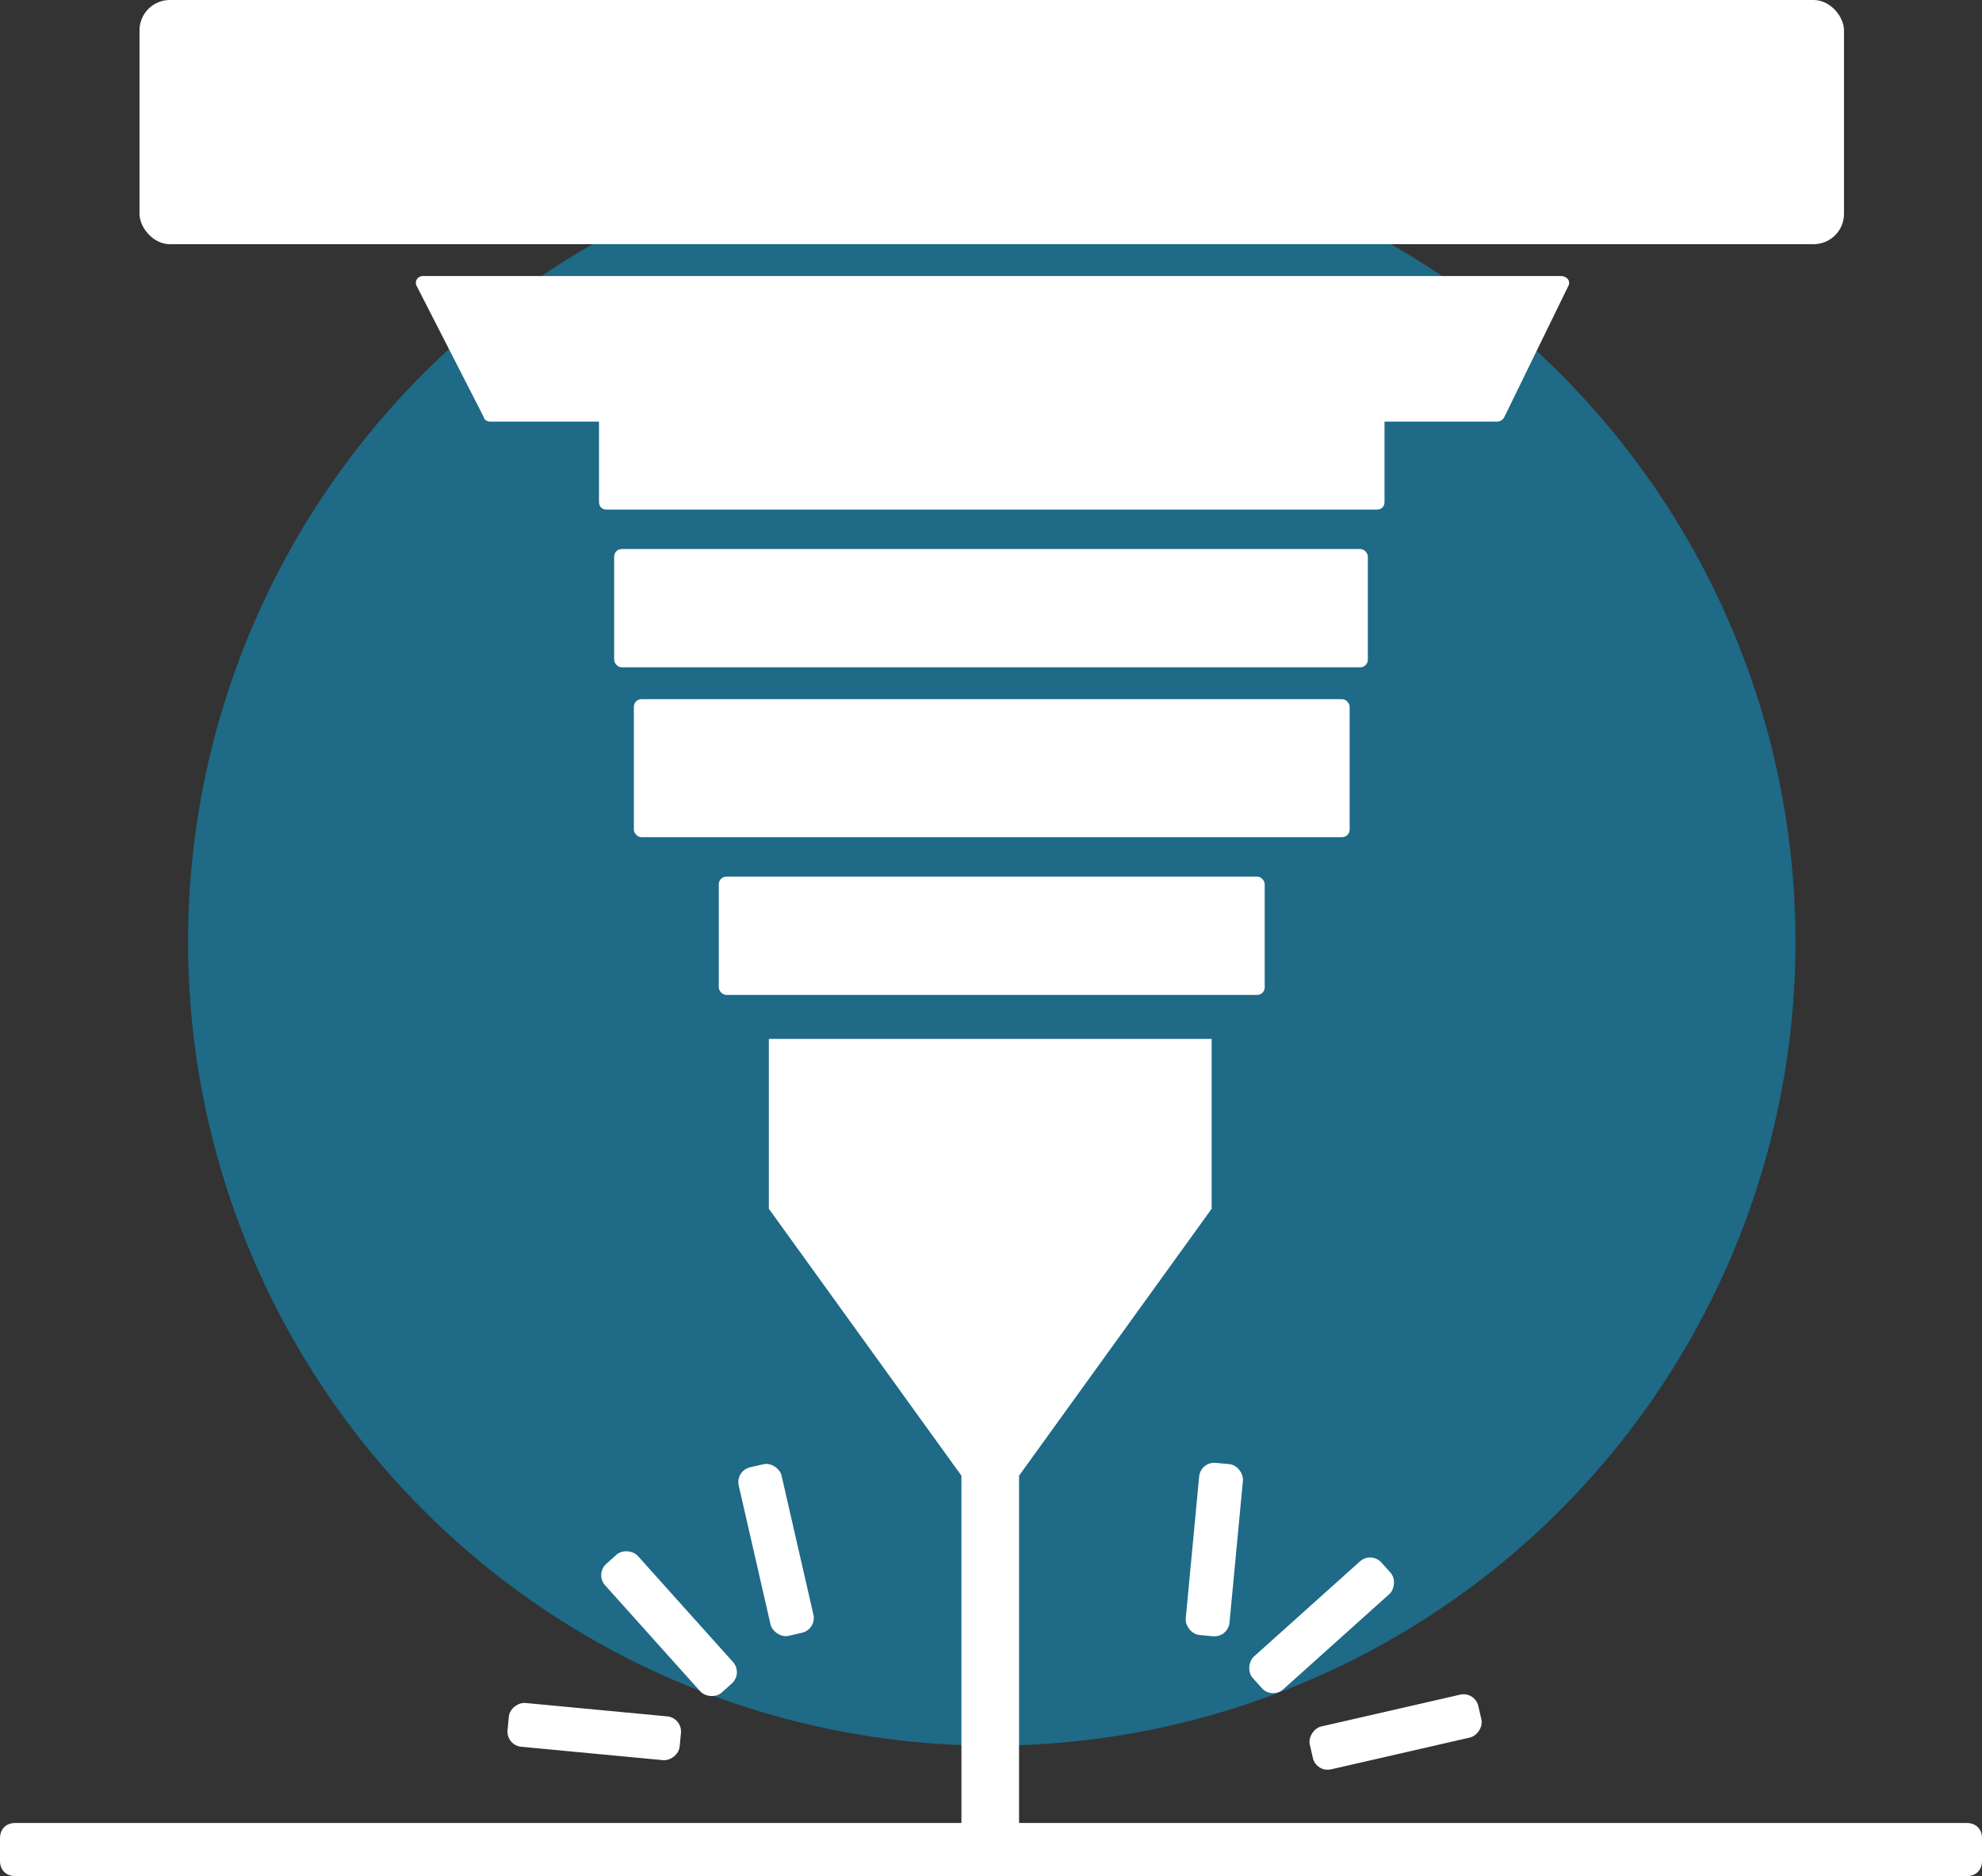
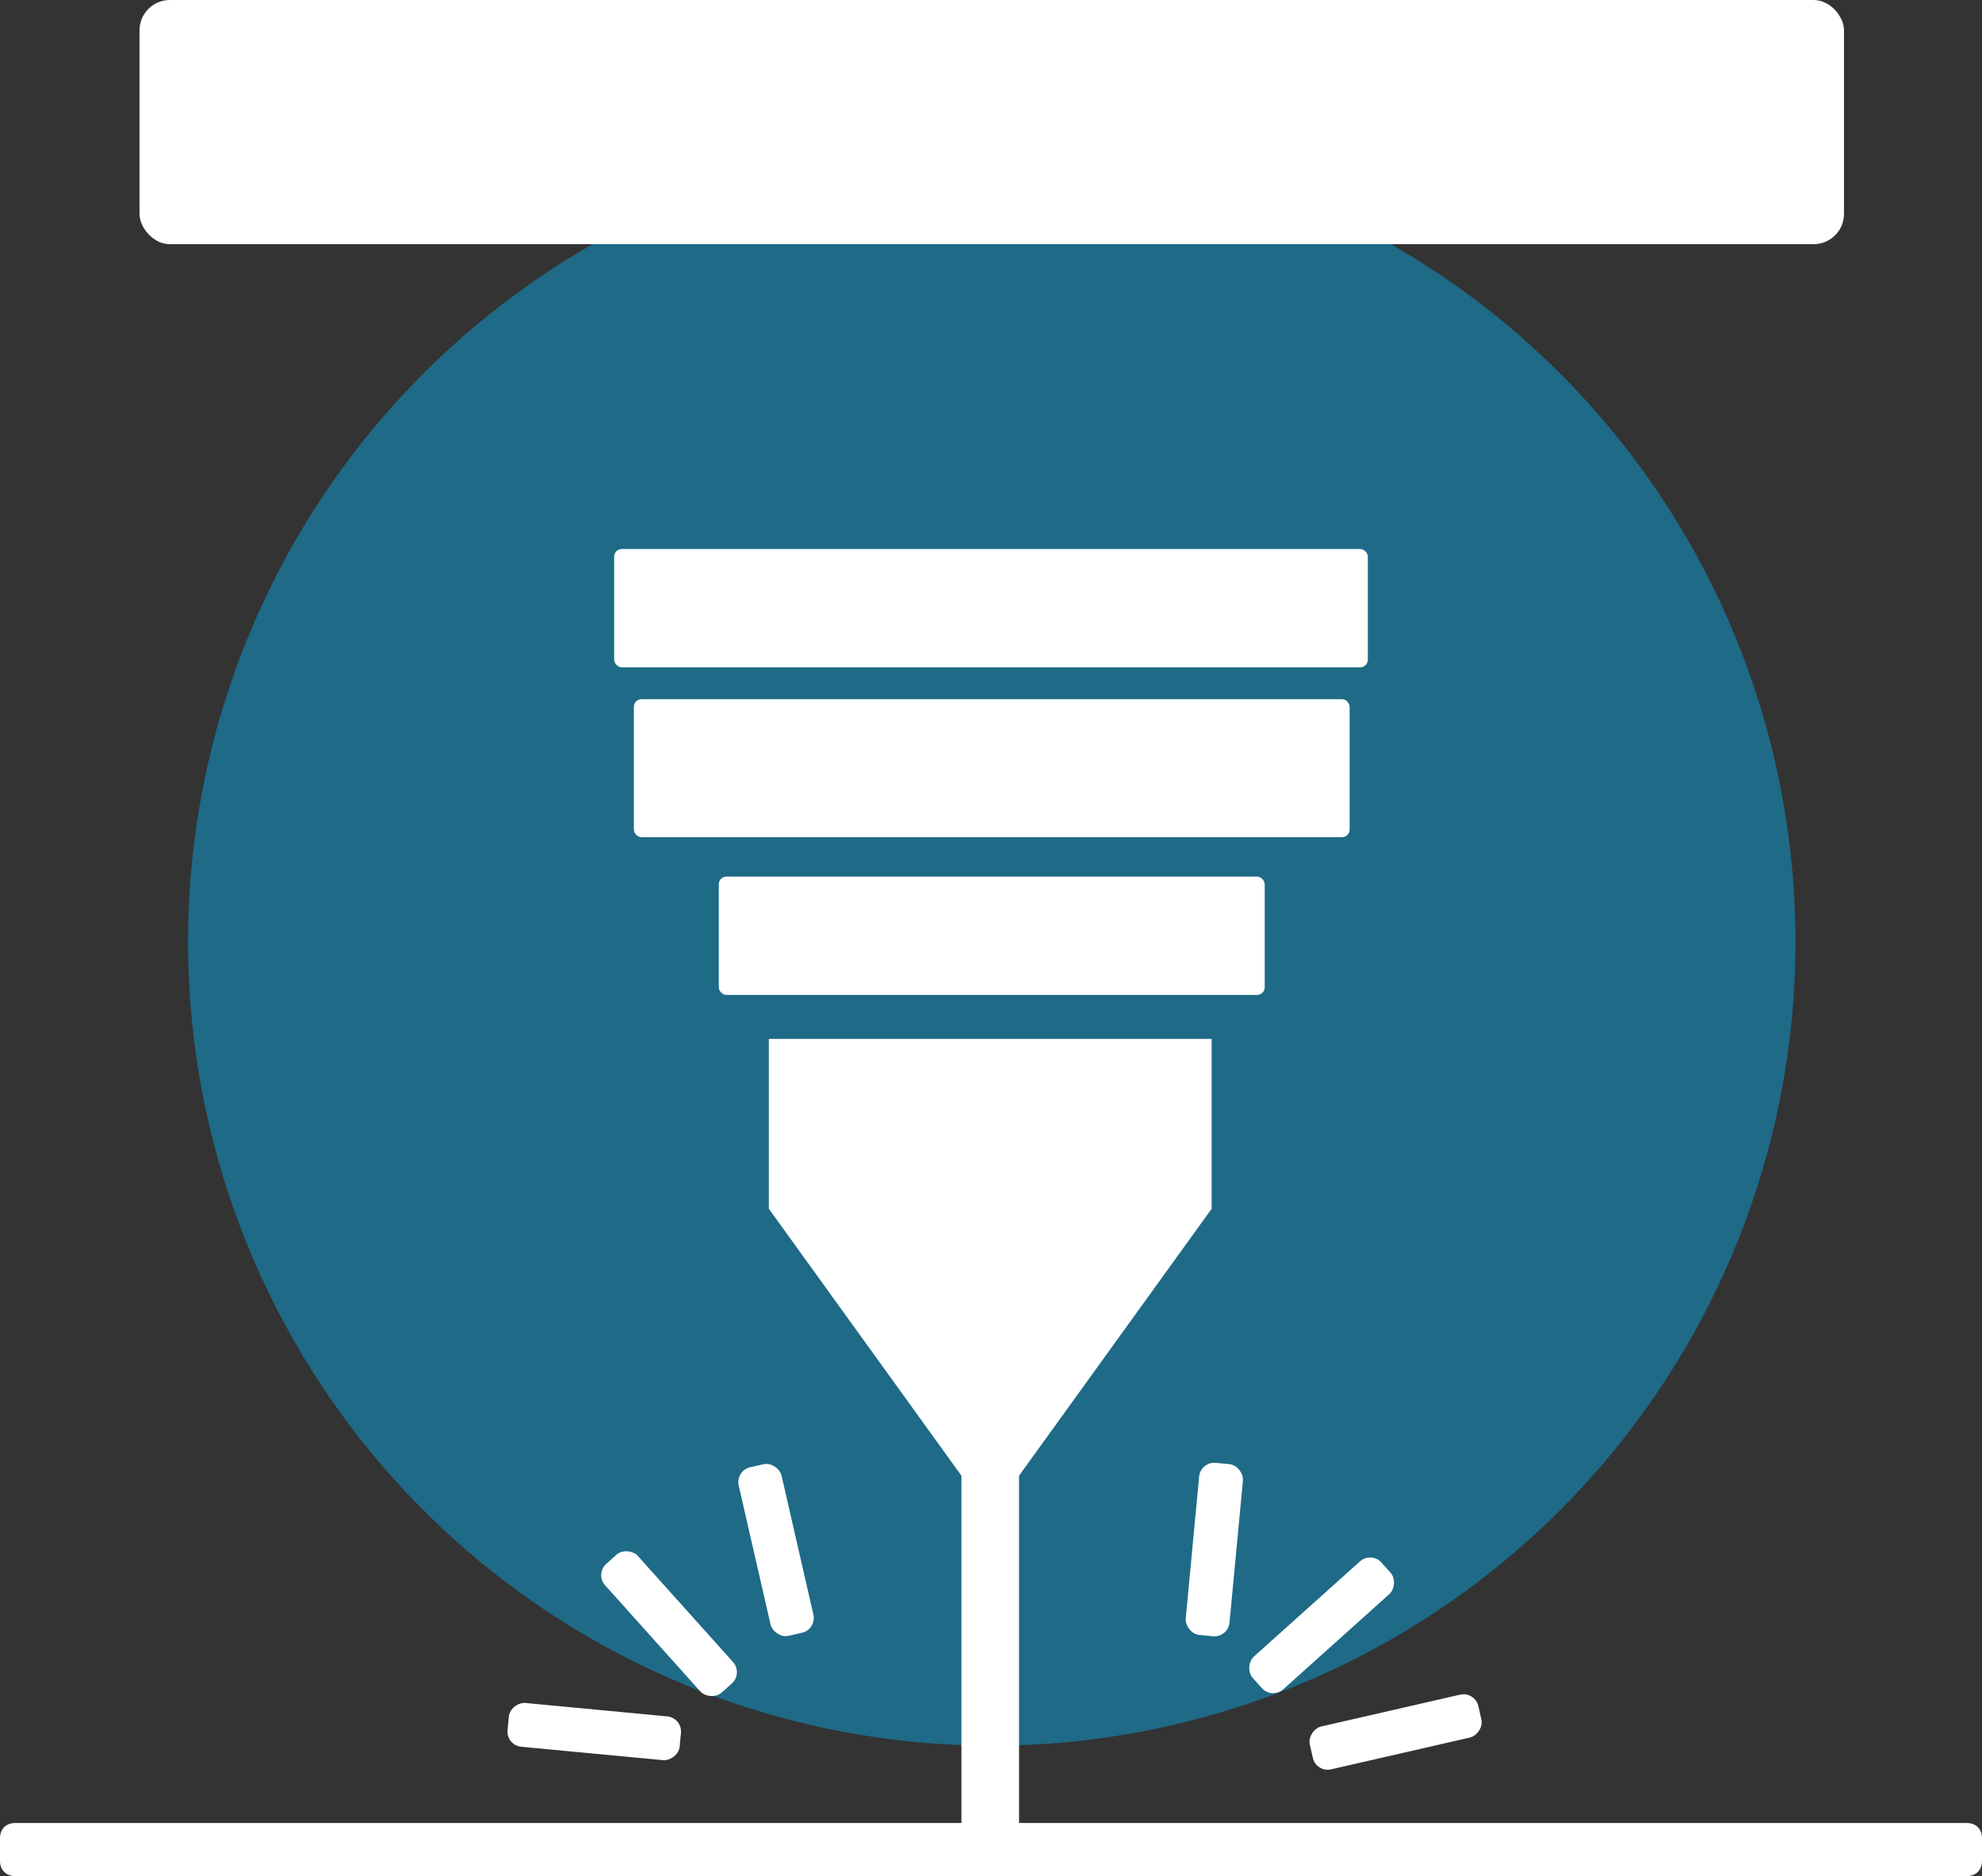
<svg xmlns="http://www.w3.org/2000/svg" id="Layer_1" version="1.1" viewBox="0 0 130.7 123.7">
  <rect x="0" y="0" width="130.7" height="123.7" fill="#333333" stroke="none" />
  <defs>
    <style>
      .st0 {
        fill: #1e6a87;
      }

      .st1 {
        fill: #fff;
      }
    </style>
  </defs>
  <circle class="st0" cx="65.4" cy="62.1" r="53" />
  <rect class="st1" x="9.2" width="112.4" height="16.1" rx="2" ry="2" />
-   <path class="st1" d="M102.9,18.2H27.9c-.4,0-.6.4-.4.7l4.4,8.6c0,.2.3.3.4.3h7.2v5.3c0,.3.2.5.5.5h50.8c.3,0,.5-.2.5-.5v-5.3h7.4c.2,0,.4-.1.5-.3l4.2-8.6c.2-.3,0-.7-.5-.7Z" />
  <rect class="st1" x="40.5" y="36.2" width="49.7" height="7.8" rx=".5" ry=".5" />
  <rect class="st1" x="41.8" y="46.1" width="47.2" height="9.1" rx=".5" ry=".5" />
  <rect class="st1" x="47.4" y="57.8" width="36" height="7.8" rx=".5" ry=".5" />
  <rect class="st1" x="49.7" y="96.5" width="2.9" height="11.4" rx="1" ry="1" transform="translate(-21.5 14) rotate(-12.9)" />
  <rect class="st1" x="42.7" y="101.3" width="2.9" height="11.4" rx="1" ry="1" transform="translate(-60.2 56.9) rotate(-41.9)" />
  <rect class="st1" x="37.8" y="108.5" width="2.9" height="11.4" rx="1" ry="1" transform="translate(-78.2 142.5) rotate(-84.6)" />
  <rect class="st1" x="90.6" y="108.4" width="2.9" height="11.4" rx="1" ry="1" transform="translate(182.7 -1) rotate(77.1)" />
  <rect class="st1" x="85.8" y="101.4" width="2.9" height="11.4" rx="1" ry="1" transform="translate(108.6 -29.3) rotate(48.1)" />
  <rect class="st1" x="78.5" y="96.5" width="2.9" height="11.4" rx="1" ry="1" transform="translate(10.1 -7.1) rotate(5.4)" />
  <path class="st1" d="M129.7,120.2h-62.5v-22.9l12.7-17.6v-11.2h-29.2v11.2l12.7,17.6v22.9H1c-.6,0-1,.4-1,1v1.5c0,.6.4,1,1,1h128.7c.6,0,1-.4,1-1v-1.5c0-.6-.4-1-1-1Z" />
</svg>